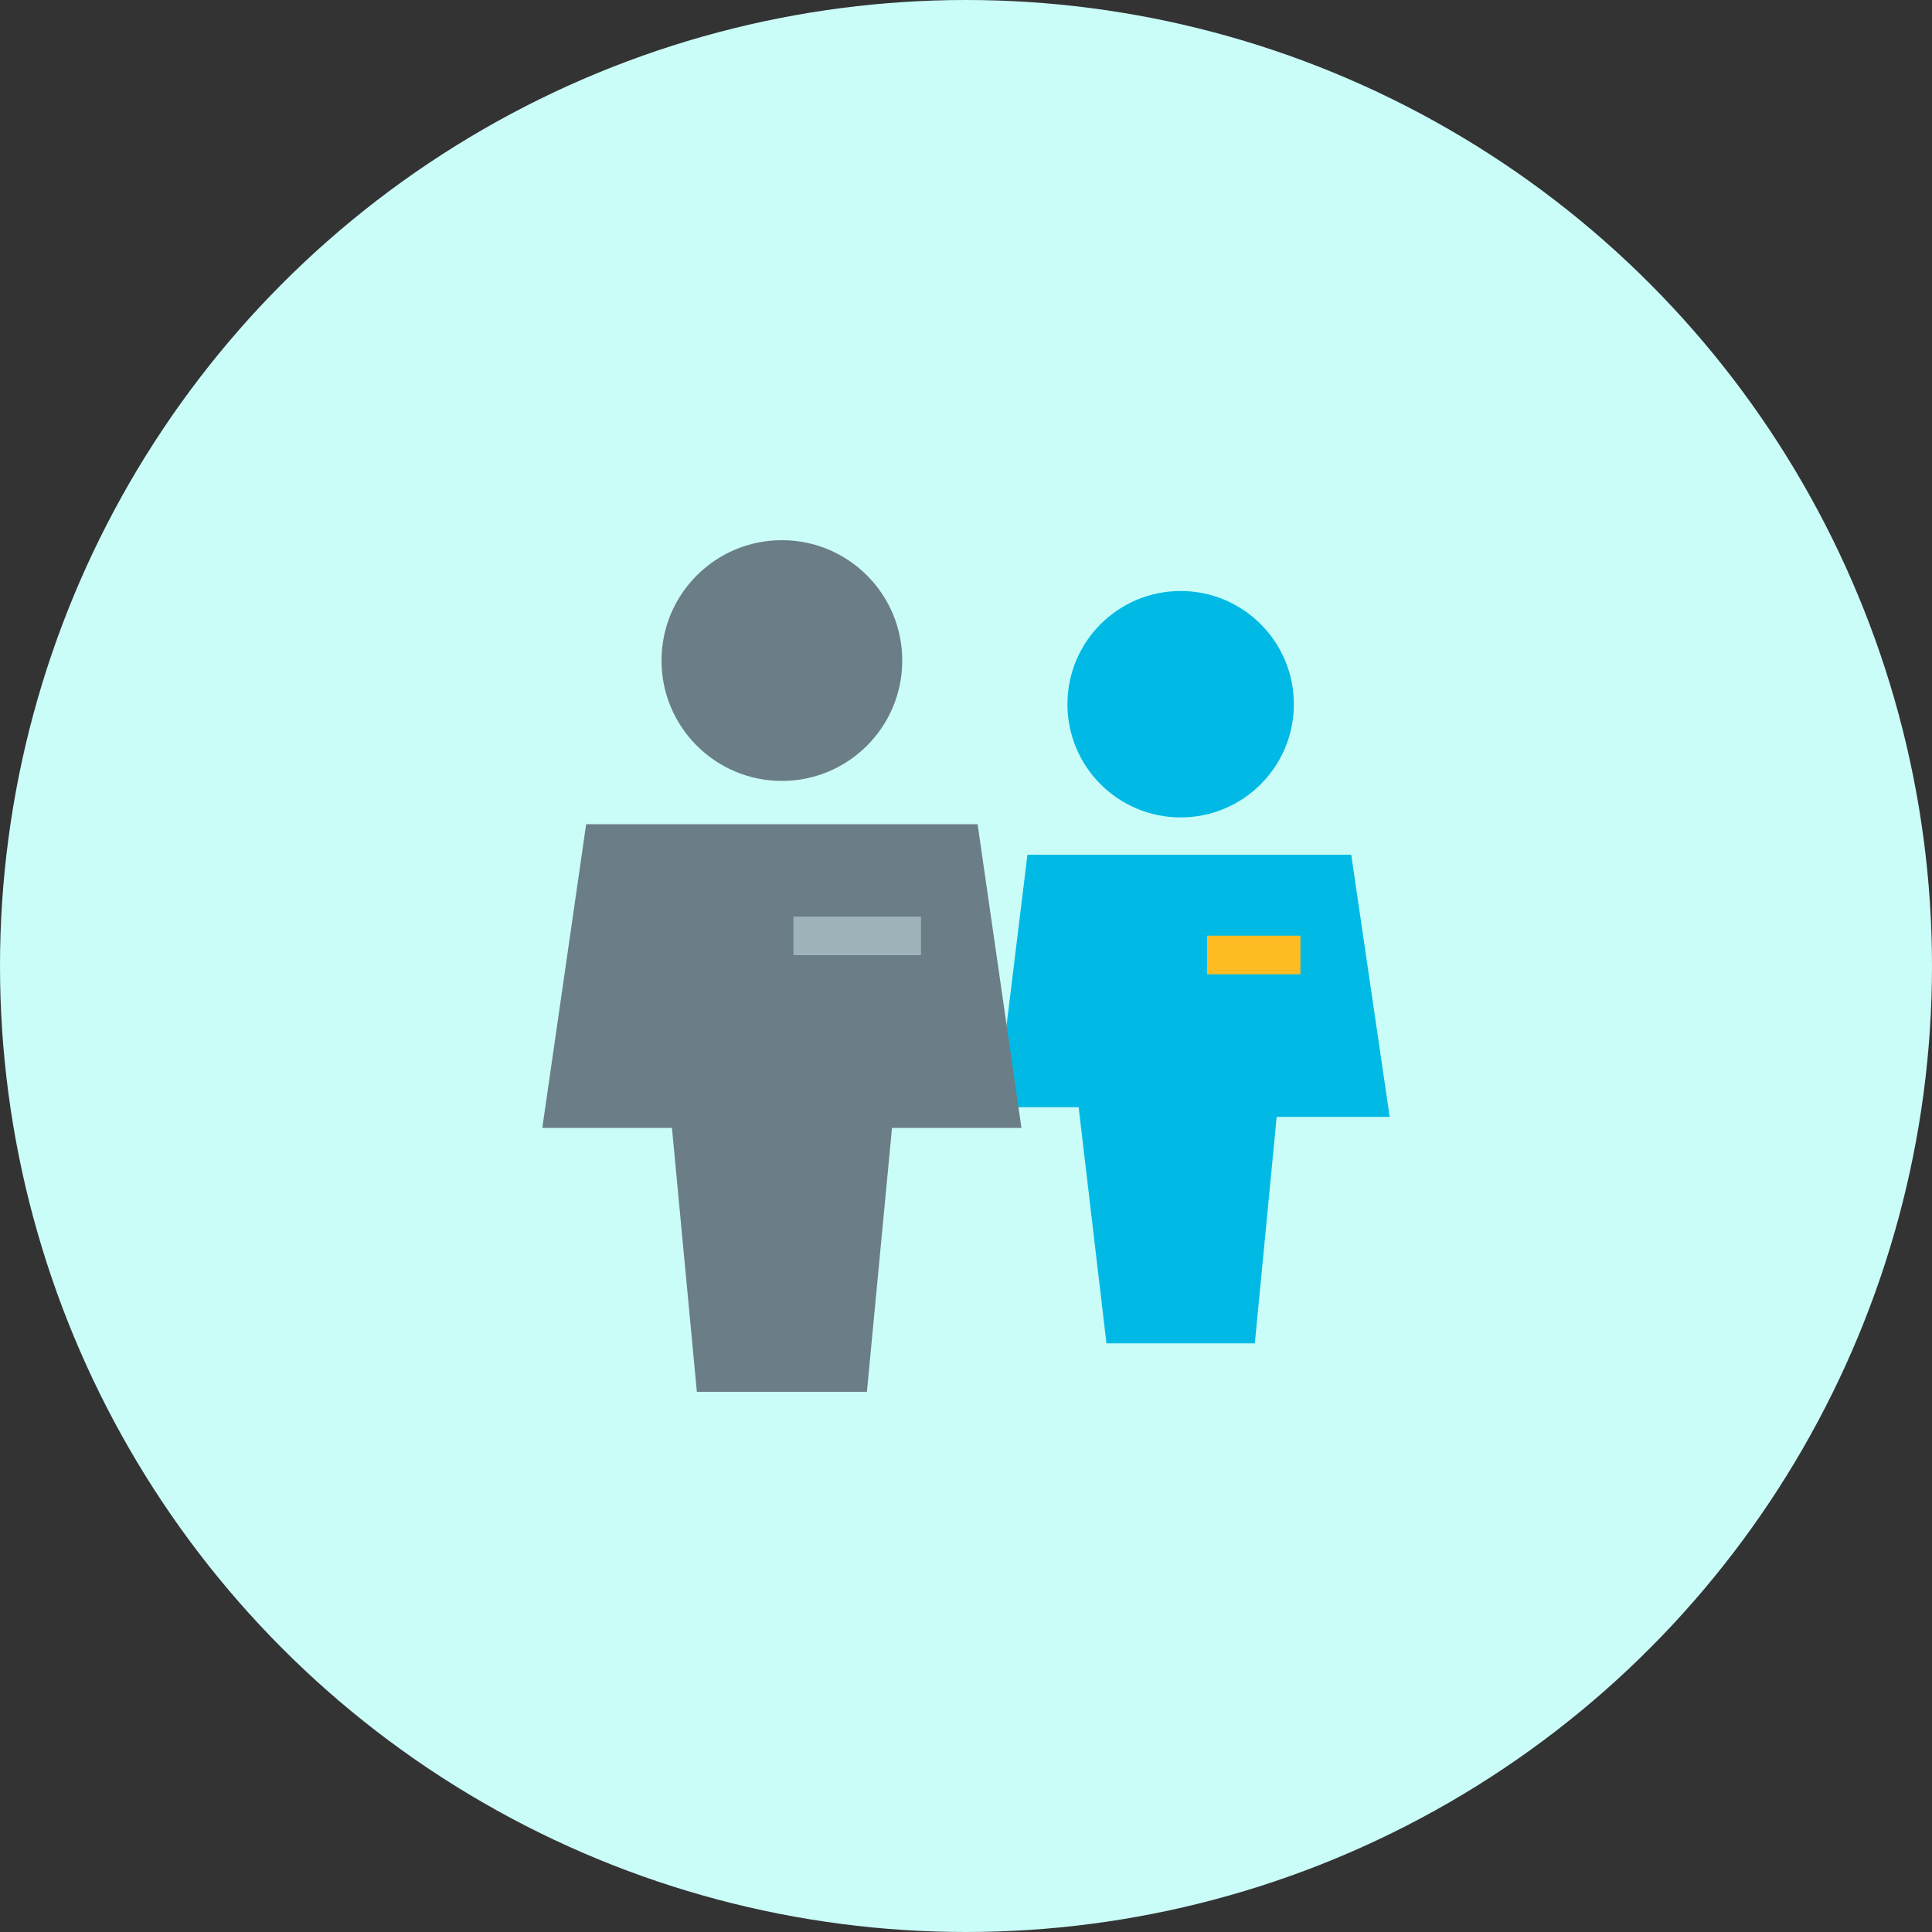
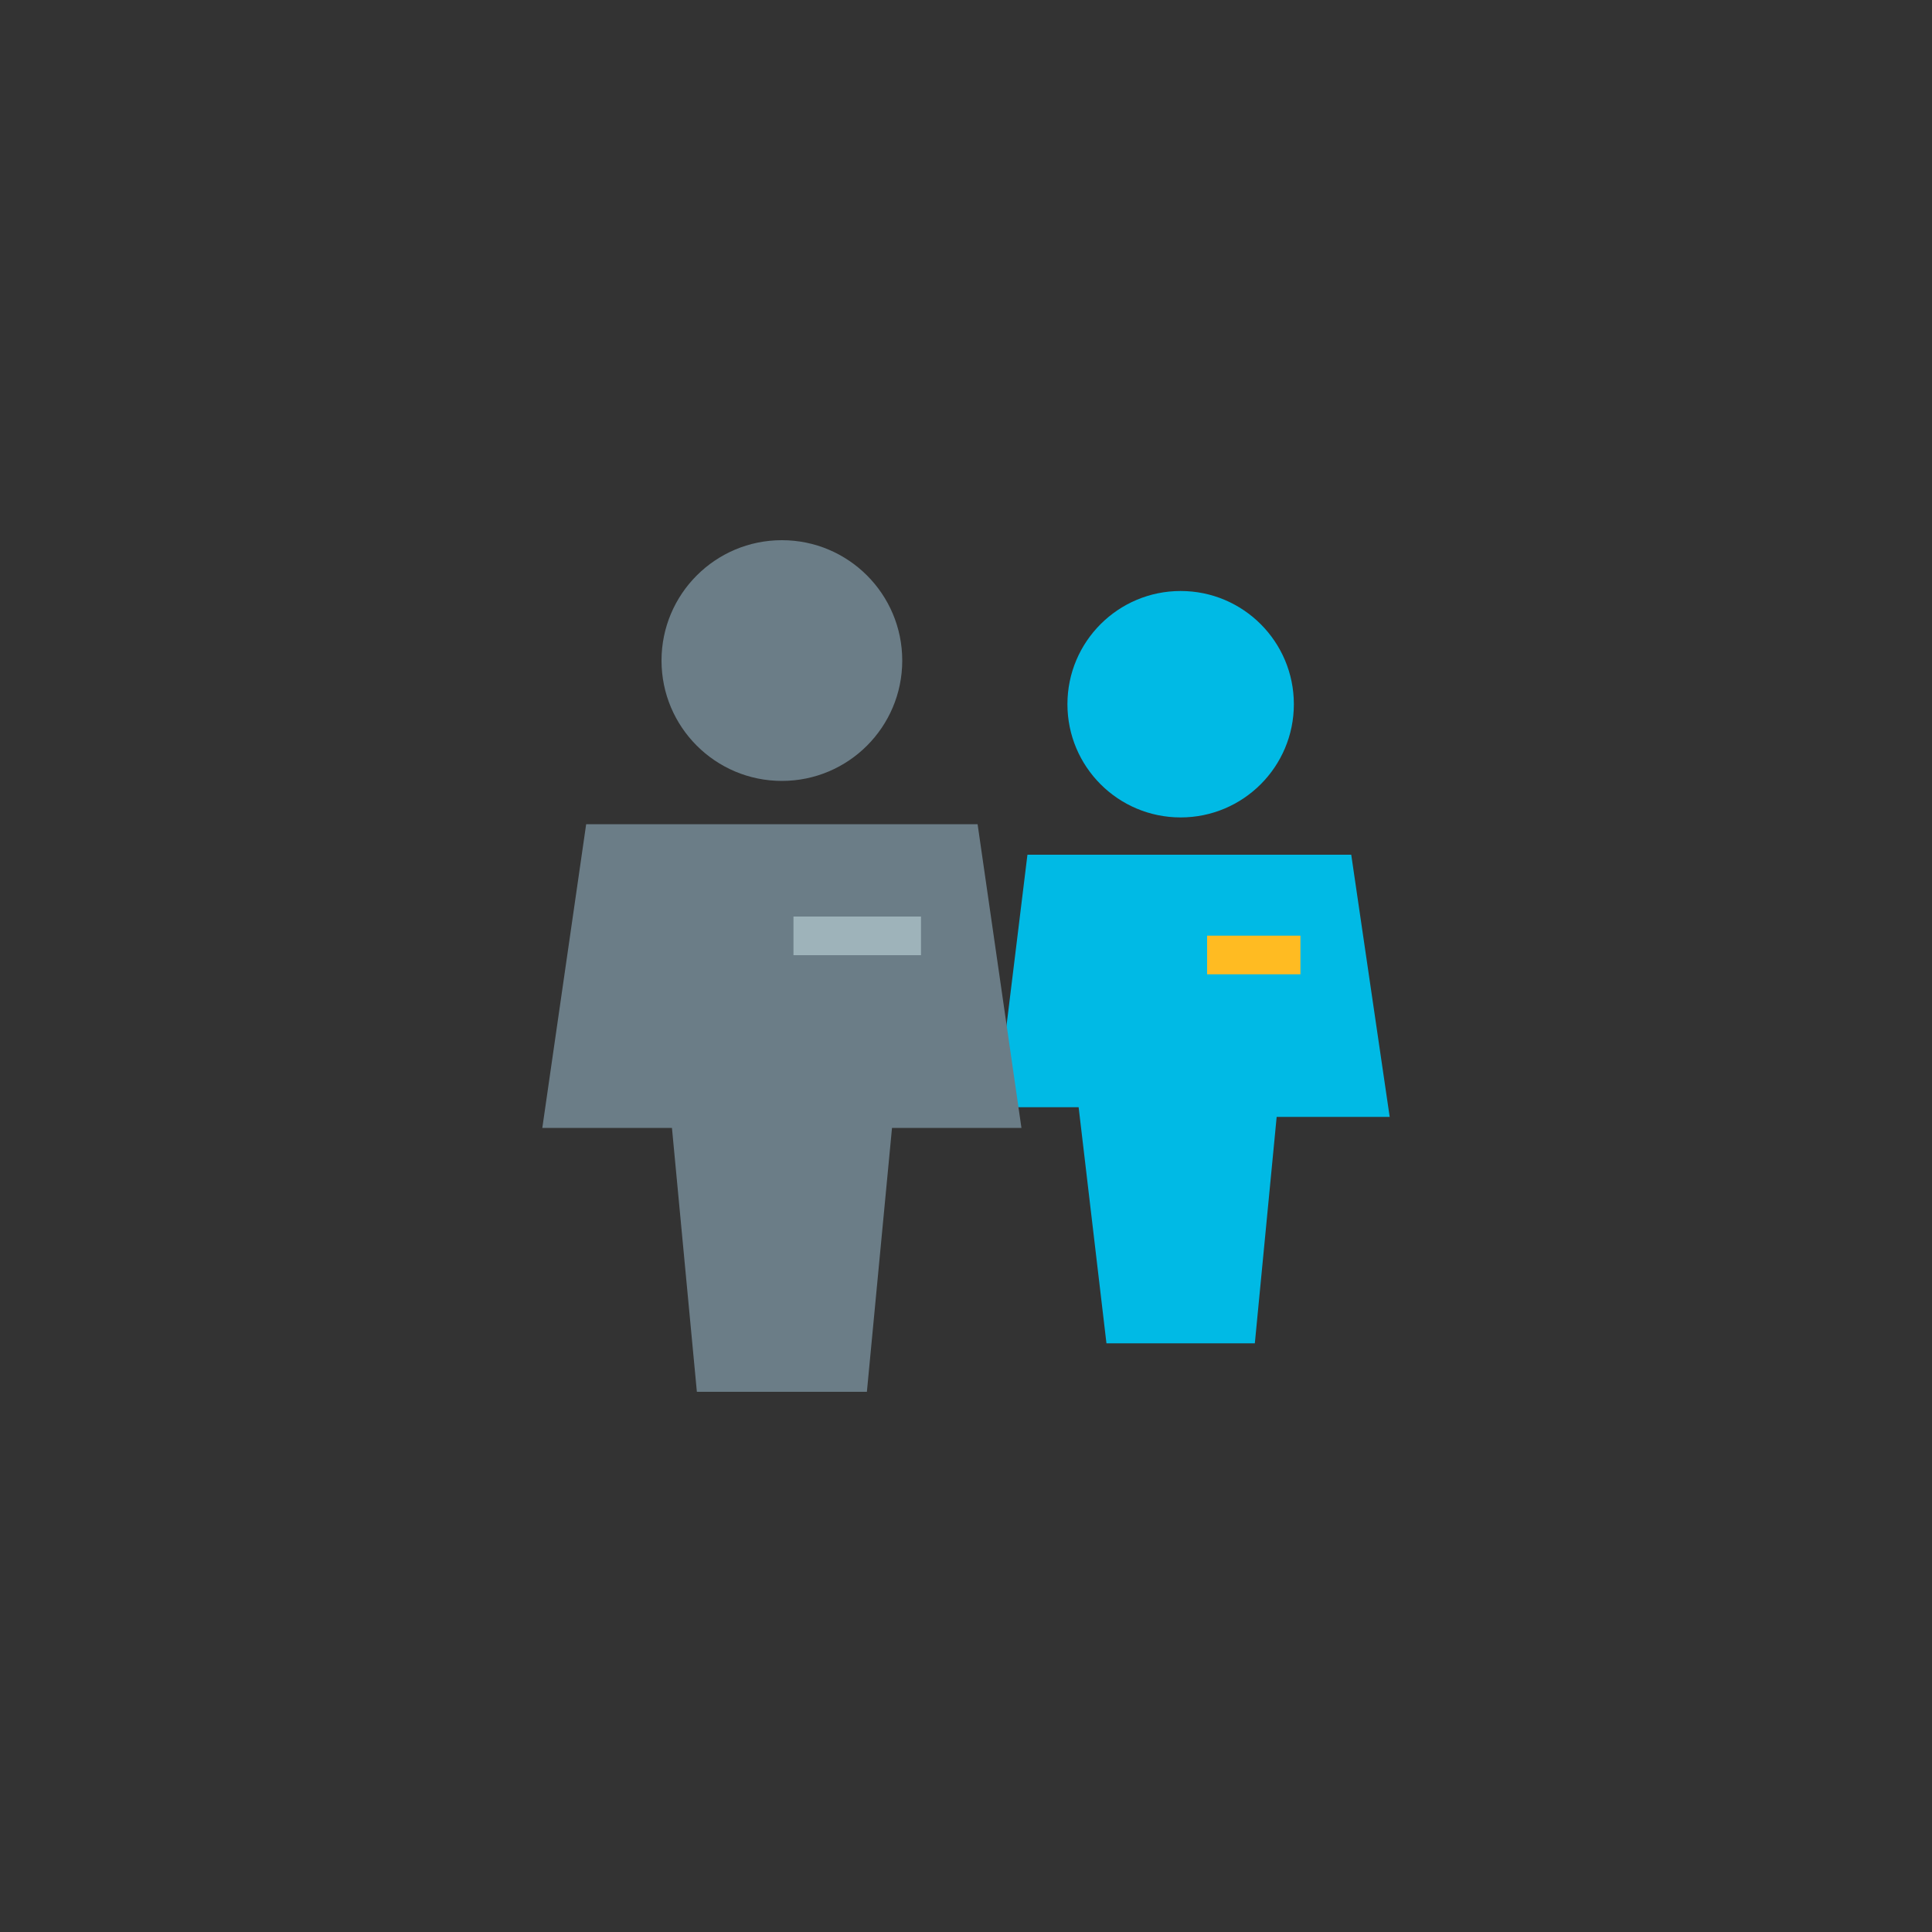
<svg xmlns="http://www.w3.org/2000/svg" version="1.0" id="图层_1" x="0px" y="0px" viewBox="0 0 100 100" style="enable-background:new 0 0 100 100;" xml:space="preserve">
  <rect x="0" y="0" width="100" height="100" fill="#333333" stroke="none" />
  <style type="text/css">
	.st0{fill:#CAFCF8;}
	.st1{fill:#00BAE5;}
	.st2{fill:#6B7D87;}
	.st3{fill:#9EB3BA;}
	.st4{fill:#FFBB22;}
</style>
  <g>
-     <circle class="st0" cx="50" cy="50" r="50" />
    <g>
      <g>
        <circle class="st1" cx="61.11" cy="36.45" r="5.86" />
      </g>
      <g>
        <polygon class="st1" points="53.18,44.24 69.94,44.24 71.93,57.81 66.08,57.81 64.95,69.53 57.27,69.53 55.83,57.31 51.58,57.31         " />
      </g>
      <circle class="st2" cx="40.47" cy="34.19" r="6.23" />
      <polygon class="st2" points="52.87,58.38 50.6,42.66 30.34,42.66 28.07,58.38 34.78,58.38 36.07,72.04 44.87,72.04 46.17,58.38       " />
      <rect x="41.07" y="47.44" class="st3" width="6.6" height="2" />
      <rect x="62.48" y="48.43" class="st4" width="4.83" height="2" />
    </g>
  </g>
</svg>